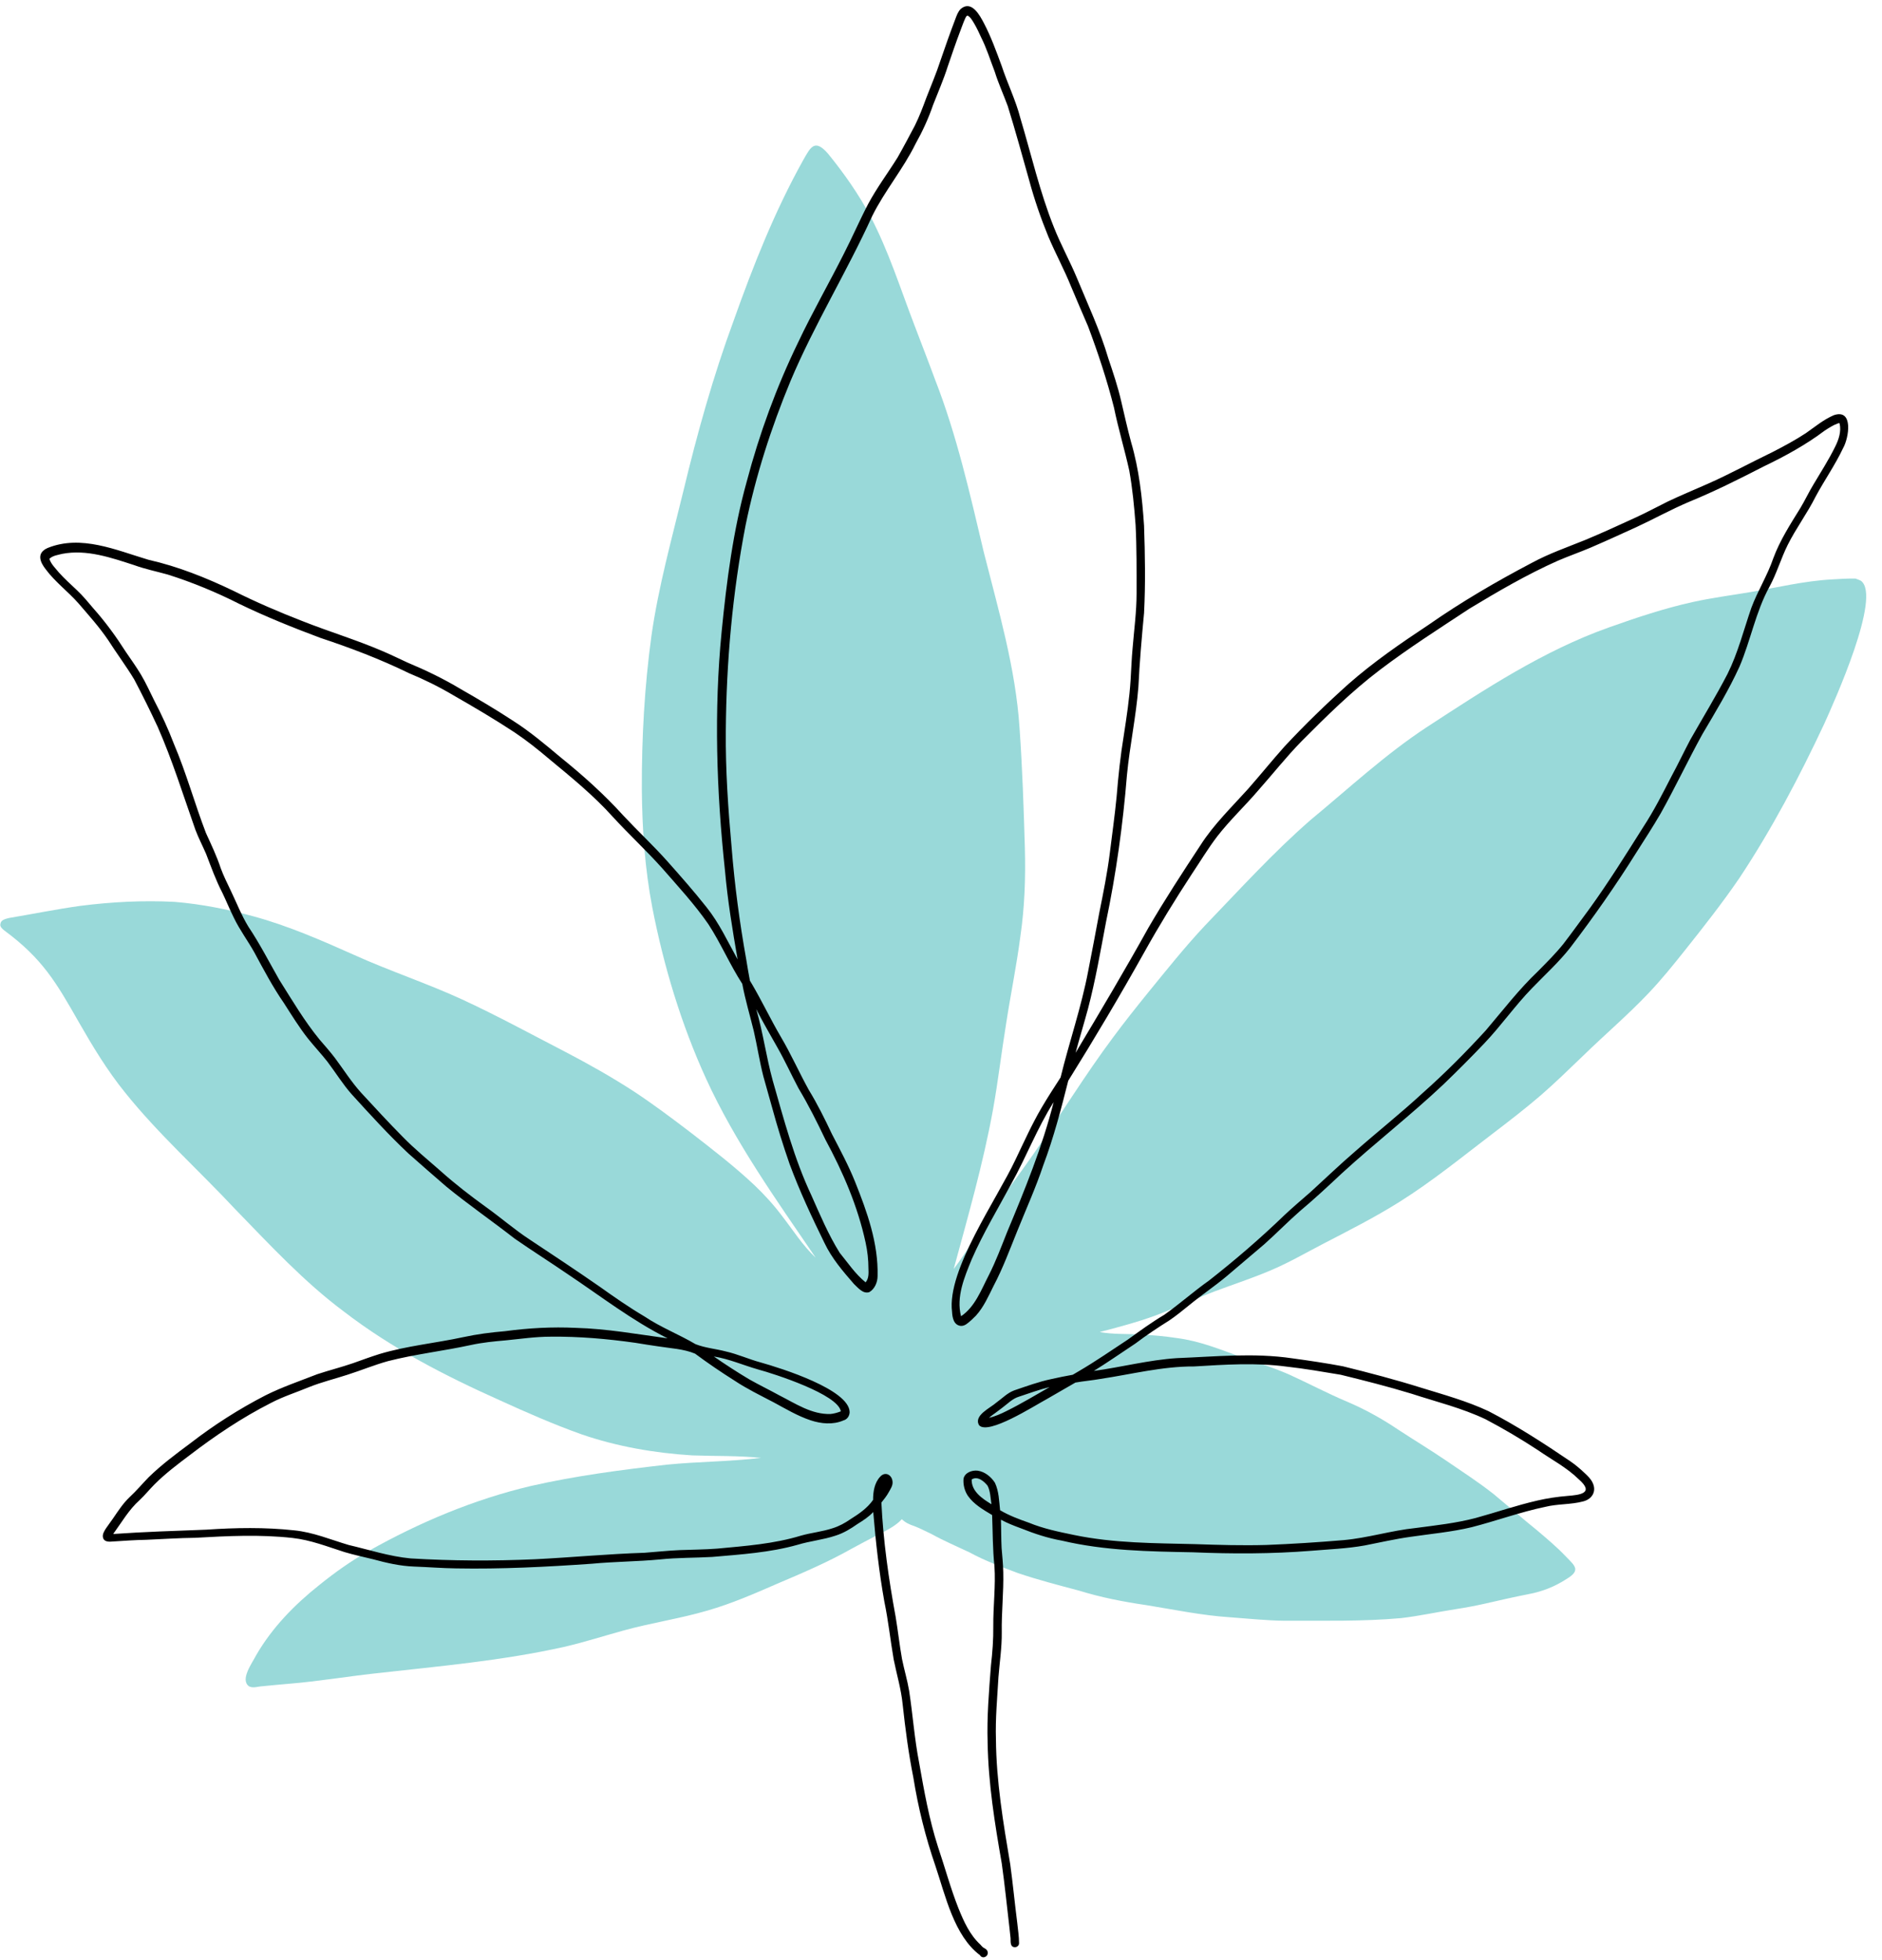
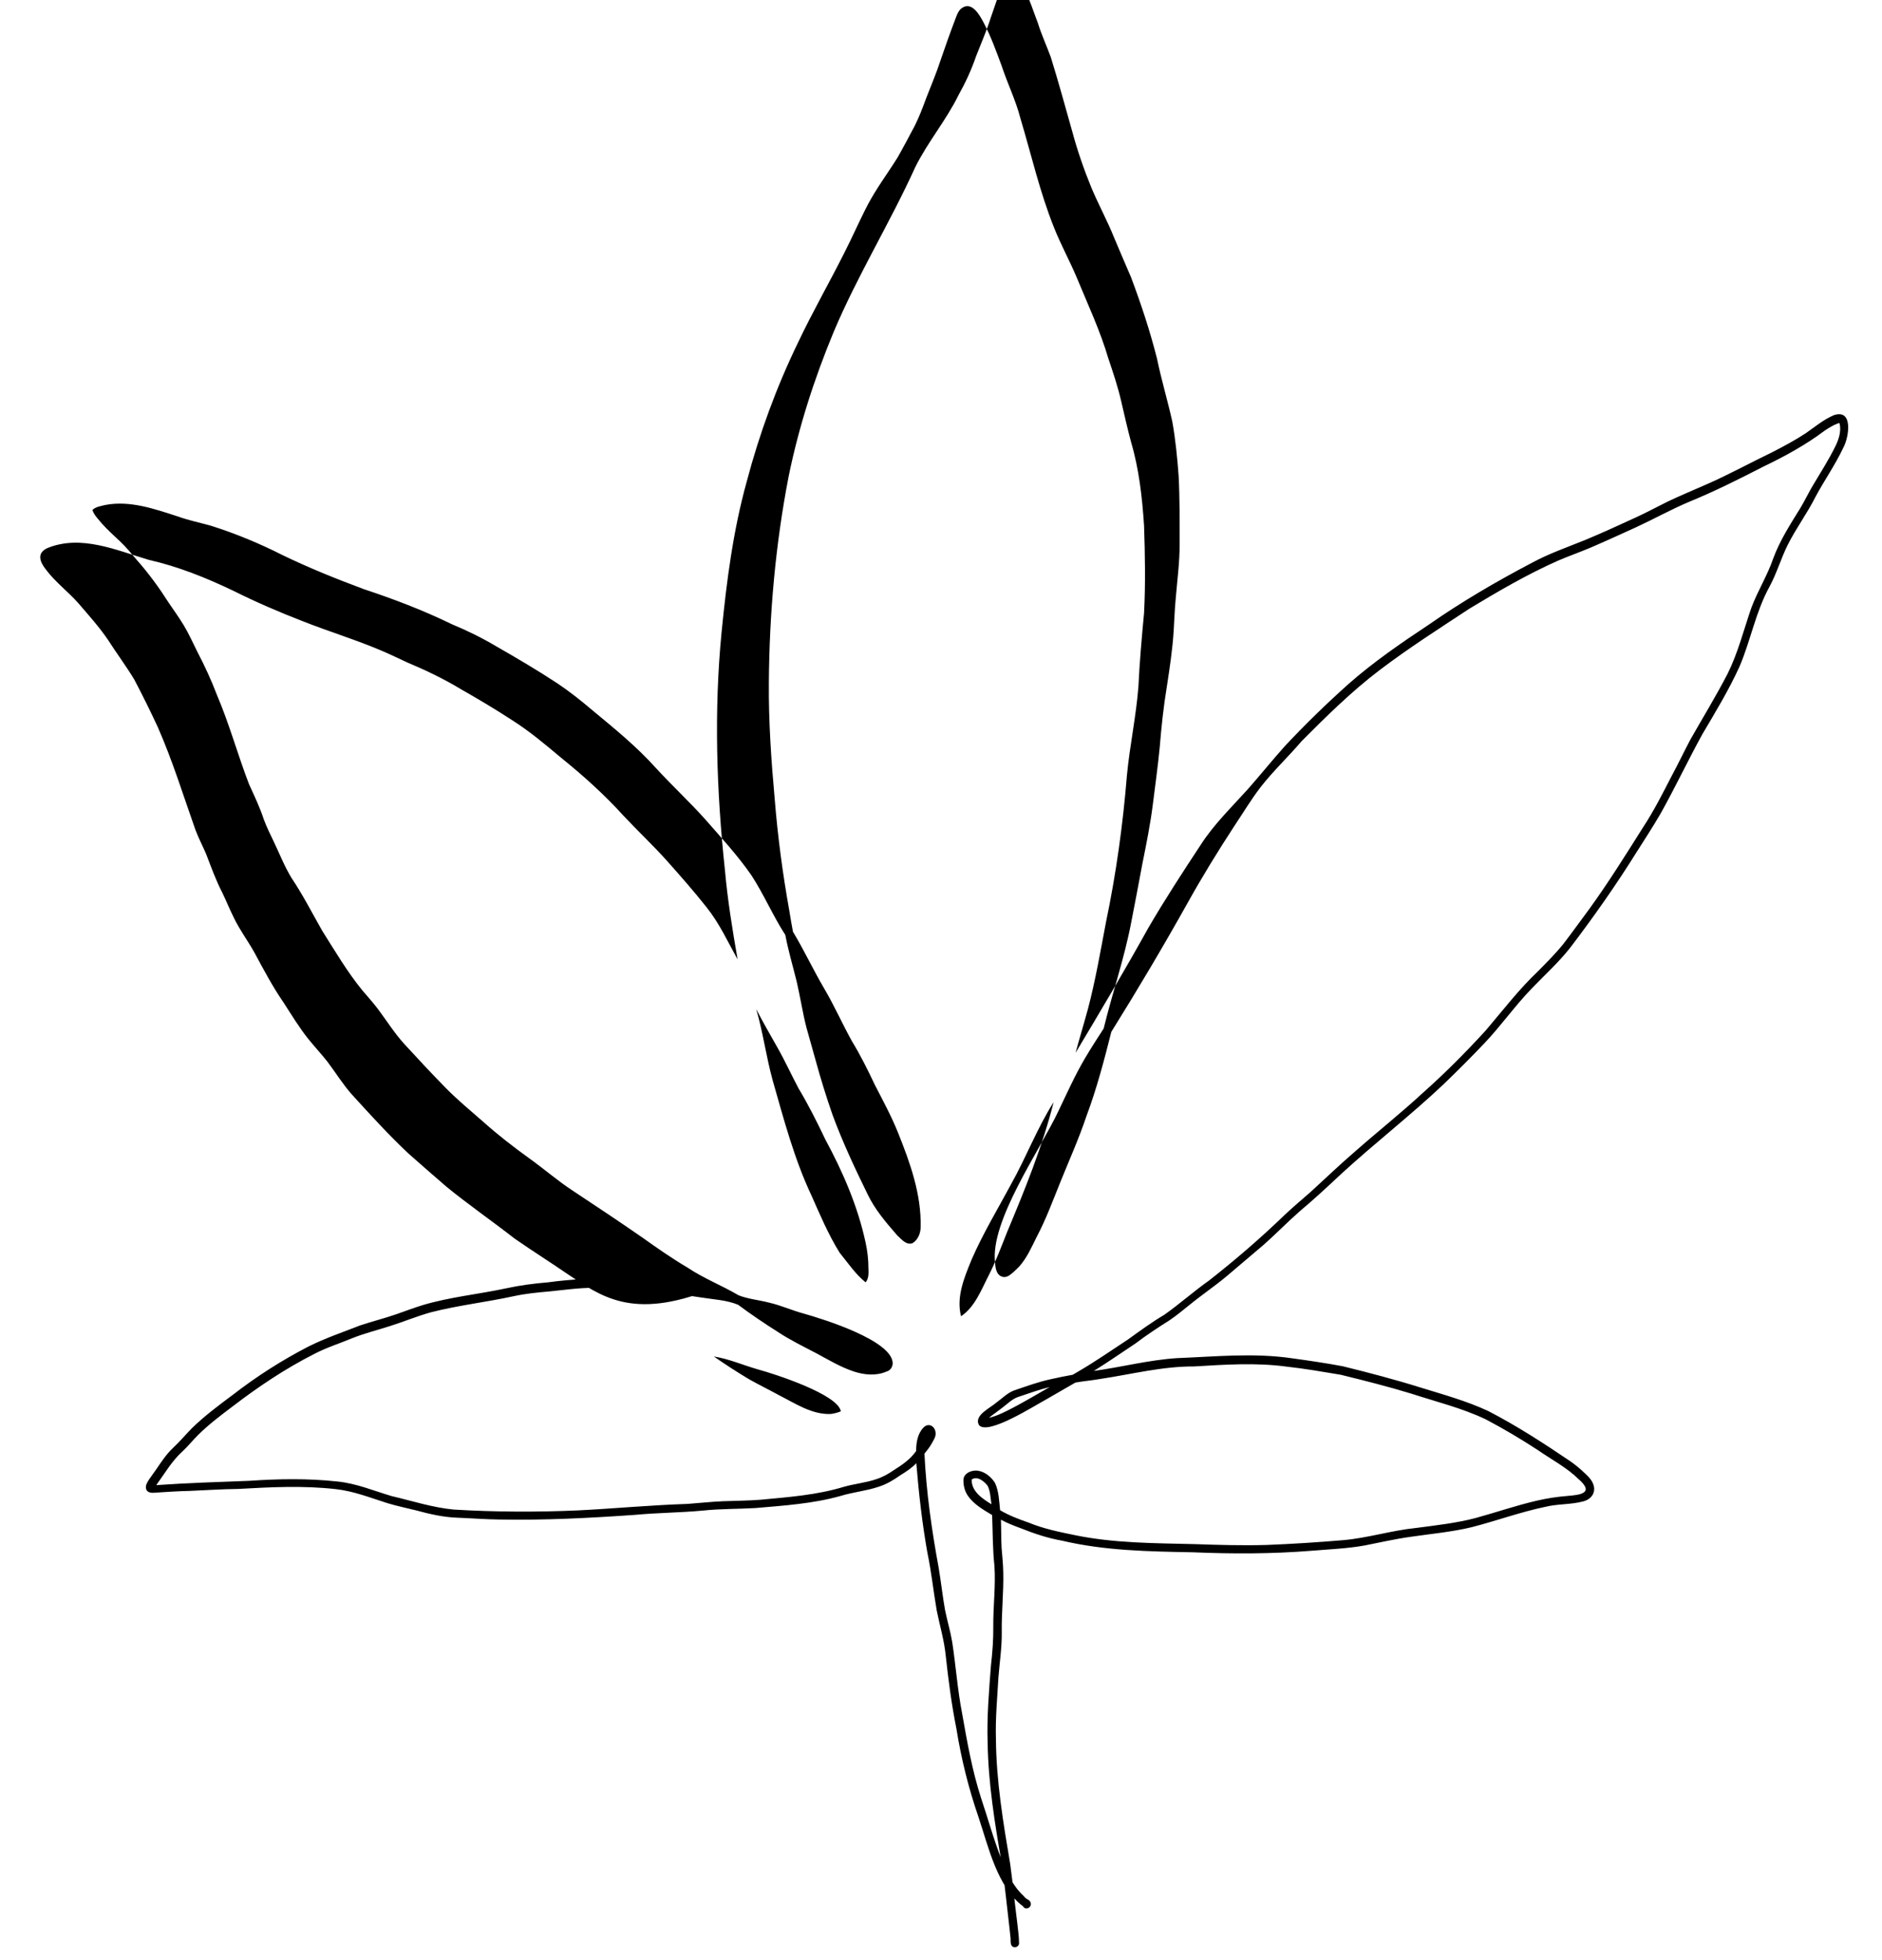
<svg xmlns="http://www.w3.org/2000/svg" fill="#000000" height="1179" preserveAspectRatio="xMidYMid meet" version="1" viewBox="-0.4 -3.5 1132.1 1179.0" width="1132.1" zoomAndPan="magnify">
  <g id="change1_1">
-     <path d="M1119,345.9c12.7,9.2-16.1,72.9-22.1,86.2c-14.9,31.8-31.4,63.1-50.8,92.4c-10.3,15.1-21.6,29.5-33,43.8 c-7,8.8-14.1,17.6-21.9,25.8c-12.4,13.1-26.2,24.8-39.1,37.4c-8.5,8.1-16.9,16.4-25.8,24.1c-9.2,7.9-18.8,15.3-28.5,22.7 c-18.5,14.1-36.5,28.8-56.2,41.2c-15.1,9.5-31,17.5-46.8,25.7c-10.3,5.4-20.4,11.2-31.1,15.7c-10.8,4.6-21.9,8.2-32.8,12.3 c-10.2,3.8-20.1,8.4-30.2,12.4c-12.8,5.3-26.3,8.8-39.6,12.3c8.3,1.5,16.7,1,25,1.5c7.1,0.4,14.2,1,21.3,2.1 c13.6,1.7,26.4,6.9,39.2,11.6c9.7,3.3,19.6,6.4,29,10.6c11.4,5.2,22.5,11.1,34.1,16c10.9,4.6,21.3,10.4,31.1,17 c9.6,6.3,19.4,12.2,28.8,18.6c9.6,6.6,19.4,12.9,28.5,20.1c8.7,7.2,17.2,14.6,26,21.7c6,5.1,12.1,10.2,17.5,15.9 c5.3,5.5,9.2,8.2,0.3,13.5c-6.9,4.5-14.7,7.6-22.9,9.1c-8.7,1.7-17.4,3.7-26.1,5.7c-5.8,1.3-11.6,2.4-17.5,3.3 c-11,1.7-21.8,4.1-32.9,5.4c-23.2,2.1-46.6,1.5-69.8,1.6c-11.1-0.1-22.1-1.3-33.2-2.1c-16.9-1.1-33.6-4.6-50.3-7.3 c-13.7-2-27.2-4.6-40.4-8.7c-12.4-3.3-24.8-6.5-36.9-10.6c-9.8-3.7-19.7-7.3-29-12.4c-7.6-3.6-15.4-6.9-22.8-11 c-3.4-1.6-7-3.5-10.4-4.8c-2.8-0.9-5.5-2.1-7.6-4.2c-4.2,4.5-10,7.1-15.4,9.9c-5,2.6-10,5.2-14.9,7.9c-14.5,8.2-29.8,14.7-45.1,21.2 c-13.5,5.9-27.1,11.8-41.3,15.9c-16.6,4.9-33.8,7.4-50.5,12c-12,3.3-23.8,7.1-35.9,9.9c-37.5,8.4-75.9,11.7-114,16 c-17.2,1.9-34.3,4.8-51.6,6.2c-5.3,0.5-10.6,0.9-16,1.5c-2.6,0.1-5.4,1.3-7.9,0.1c-5.8-3.9,1.9-14.2,4.1-18.6 c9.6-16.7,23.2-30.6,38.2-42.5c9.3-7.5,19-14.4,29.4-20.3c30.7-17.3,63.5-31.1,97.8-39.2c26.8-6.1,54.2-9.7,81.6-12.8 c18.9-1.9,37.9-1.8,56.8-4.1c-13.9-1.4-27.5-1-41.4-1.5c-22.6-1.4-45.2-5.3-66.7-12.7c-16.8-6-33.2-13.2-49.4-20.6 c-32.8-14.7-64.8-31.2-93.4-53.2c-24-17.9-44.4-40-65.2-61.4c-22.1-23.7-46.5-45.4-66.7-70.7c-10.5-13-19.2-27.4-27.5-41.9 c-13.7-24.1-22-38.4-44.9-55.3c-1.1-0.9-2.6-2.1-2.4-3.7c0.1-0.7,0.3-1.3,0.8-1.9c1.2-1.2,2.9-1.5,4.4-1.9 c14.3-2.4,28.5-5.3,42.9-7.3c18.8-2.4,37.9-3.4,56.8-2.4c16,1.3,31.9,4.5,47.4,8.7c20.9,5.7,40.8,14.4,60.5,23.2 c21.4,9.7,43.7,17,65,26.8c21,9.7,41.3,20.8,61.8,31.4c14.2,7.4,28.2,15.3,41.6,24c11.5,7.6,22.6,15.9,33.6,24.3 c13.3,10.3,26.7,20.6,38.9,32.1c6.1,5.8,11.8,12.1,16.8,18.8c6.5,8.4,12.2,17.5,20,24.8c-23.7-34.8-48.3-69.2-65.9-107.6 c-15-32.8-25.5-67.7-32.4-103.1c-4.5-23.5-6.1-47.4-6.3-71.2c-0.1-30.9,1.6-61.8,5.8-92.4c4.2-29.5,12.2-58.2,19.2-87 c8.3-34.6,17.9-69,30.2-102.4c11.8-33.2,24.8-66.1,42-96.9c4.3-7.5,6.8-13,15-3.4c9.4,11.6,18.1,23.9,25.1,37.1 c11.1,21,18.2,43.8,26.7,65.9c4.1,10.9,8.4,21.8,12.4,32.7c13.1,33.6,21,68.8,29.3,103.8c8.8,34.8,19.1,69.6,21.5,105.6 c1.7,24,2.5,48.1,3.2,72.1c0.5,17.9-0.1,35.8-2.7,53.5c-2.3,17.7-5.9,35.1-8.6,52.7c-2.8,17.2-4.8,34.5-7.9,51.7 c-5.9,32.4-15,64-23.6,95.7c8.1-10.8,15.1-22.6,22.7-33.8c8-11.8,16.7-23,24.8-34.7c16.4-23.5,31.3-48,48.4-70.9 c6.8-9.2,13.9-18.1,21.1-27c11.1-13.6,22.1-27.4,34.1-40.2c20.8-21.6,41-43.9,63.6-63.6c23-19,45-39.5,70-55.9 c34.8-22.7,70-45.9,109.4-59.9c16.6-5.9,33.3-11.5,50.5-15.3c11.3-2.5,22.8-4,34.2-5.9c16.5-2.8,32.8-6.8,49.5-7.7 c4.7-0.3,9.5-0.6,14.2-0.5C1117.2,345.1,1118.1,345.4,1119,345.9z" fill="#99d9d9" />
-   </g>
+     </g>
  <g id="change2_1">
-     <path d="M499.2,847.2c2.1-0.2,4.2-0.8,6.2-1.6c-1.7-10.2-39.8-22.5-49.8-25.2c-9.1-2.6-17.3-6.3-26.6-7.8c6.9,4.8,14,9.4,21.2,13.7 c6,3.4,12.2,6.4,18.2,9.7C478.1,840.9,487.9,847.6,499.2,847.2z M520.3,768c2-2.4,1.8-5.5,1.7-8.4c0-5.2-0.6-10.4-1.7-15.5 c-4.7-21.8-13.6-42.4-24.2-62c-5-10.5-10.2-20.9-16.2-30.9c-4.3-8.1-8.1-16.5-12.6-24.4c-4.3-7.7-8.8-15.3-12.8-23.2 c4.1,14.1,6,28.7,9.9,42.9c6.7,23.4,12.9,47.1,23.3,69.2c5.2,11.7,10.2,23.6,17,34.5C509.6,756.2,514.1,763,520.3,768z M596,901.5 c-0.6-3.7-0.6-7.7-2.3-11.1c-2.1-2.7-6.1-6.1-9.6-3.8l0,0c0,0,0,0,0,0C583.9,893.8,590.6,898.2,596,901.5z M633.4,659.6 c-9.9,15.6-16.4,32.9-25.4,49c-8.1,15.1-17,29.8-23.9,45.6c-4.4,10.8-9.4,22.5-6.4,34.2c8.4-5.6,12.2-16,16.6-24.5 c4.3-8.4,7.6-17.3,11.1-26.1C616.1,712.2,626.6,686.5,633.4,659.6z M631,831c-6.3,1.5-12.4,3.8-18.5,5.8c-4,1.2-6.9,4.4-10.2,6.8 c-1.3,1-2.7,2-4,3c-1.3,0.9-2.6,1.9-3.8,2.9c3.7-0.8,7.2-2.4,10.6-4.1C614,841,622.4,835.9,631,831z M1102.7,246.3 c12-4.1,9.1,13.7,5.6,19.8c-4.8,10.2-11.3,19.4-16.6,29.3c-5,10-11.7,18.9-16.7,28.9c-4.1,8.2-6.6,17.1-11,25.2 c-8.3,15.1-11.3,32.3-18,48c-6.4,14.1-14.5,27.4-22.4,40.8c-8.7,15.8-16.3,32-25.1,47.7c-4.6,7.9-9.6,15.6-14.5,23.3 c-12.3,19.7-25.7,38.8-39.8,57.3c-6.9,8.8-15.3,16.4-23.1,24.5c-10.2,10.5-18.6,22.6-28.8,33.3c-8,8.4-16.1,16.5-24.4,24.5 c-19.6,18.5-41.1,35.2-61,53.4c-8.2,7.7-16.8,15.7-25.4,22.9c-7.3,6.4-14.1,13.4-21.4,19.9c-7.5,6.4-15,12.8-22.6,19.2 c-7.4,6.2-15.5,11.6-23,17.8c-3.7,3-7.5,6.1-11.5,8.8c-7,4.4-13.8,8.9-20.4,13.9c-8.3,5.5-16.5,11.2-25,16.5 c16.7-2.3,33.1-6.6,49.9-7.7c23.2-0.9,46.3-3.3,69.4,0.1c10.2,1.4,20.4,2.9,30.5,4.8c15.8,3.9,31.5,8,47.1,12.9 c13.6,4.2,27.5,8,40.5,14.1c17,8.8,33.2,19.3,49,30c3.2,2.2,6.2,4.7,9,7.4c1.7,1.6,3.4,3.2,4.5,5.4c2.7,5.2,0,10.1-5.6,11.5 c-7.5,2-15.4,1.4-22.9,3.3c-14.9,3.1-29.3,8.4-44.1,12.2c-12.1,2.9-24.5,4-36.8,5.8c-9.3,1.3-18.4,3.4-27.6,5.2 c-10.6,1.9-21.5,2.3-32.2,3.2c-23.7,1.9-47.4,1.9-71.2,0.9c-26.3-0.5-52.9-0.9-78.7-7c-8.5-1.5-16.6-4.2-24.6-7.4 c-4.1-1.5-8.2-3.1-12.1-5.2c0.2,5.7,0.1,11.4,0.4,17c0.4,4.8,0.9,9.6,1,14.5c0.3,12.1-1.1,24.2-0.9,36.3c0.1,9.1-1.3,18-2,27 c-0.7,12.4-1.9,24.9-1.5,37.3c0.2,25.3,4.4,50.3,8.6,75.2c1.6,11.7,2.7,23.4,4.2,35.1c0.4,4.1,1.1,8.2,1.1,12.3 c0.1,1.4-1.2,2.5-2.5,2.5c-3-0.1-2.5-3.3-2.6-5.4c-0.2-2.2-0.5-4.3-0.7-6.5c-1.5-12.8-2.8-25.7-4.6-38.5c-4.2-24-8.1-48.2-8.5-72.6 c-0.5-15.5,0.8-31,2-46.5c0.9-7.9,1.5-15.7,1.4-23.6c-0.1-12,1.5-24.3,0.7-36.2c-1.1-10.2-1-20.5-1.4-30.7 c-5.3-3.2-11-6.4-14.6-11.6c-2-3-2.9-6.7-2.6-10.3c0.8-3.7,5.2-5.2,8.5-4.8c4.3,0.6,8.1,3.7,10.4,7.3c2.4,5.1,2.5,11,3.1,16.5 c5.4,3.2,11.3,5.4,17.3,7.5c8.7,3.6,18,5.5,27.2,7.4c24,5,48.5,4.9,72.8,5.5c14.3,0.5,28.6,0.9,42.9,0.5c15.4-0.6,30.9-1.6,46.3-2.9 c14.7-1.3,28.8-5.8,43.5-7.3c12.1-1.6,24.2-2.9,36-6c12.4-3.4,24.5-7.6,37.1-10.5c6-1.4,12.1-2.3,18.2-2.8c7.5-0.6,16.4-1.6,6.8-10 c-7.2-7.1-16.3-11.8-24.5-17.5c-10.2-6.7-20.7-12.9-31.5-18.6c-14.3-6.8-29.6-10.5-44.6-15.4c-14.1-4.3-28.3-7.9-42.6-11.4 c-10.8-1.8-21.7-3.7-32.6-4.9c-18.5-2.5-37.2-1.2-55.6-0.1c-19.1-0.1-37.6,4.7-56.3,7.5c-5,0.9-10.1,1.3-15.1,2.2 c-5.8,3.4-11.7,6.7-17.5,10.1c-7.6,4.1-34.9,21.6-40.4,15.6c-3.6-5.9,6.9-10.5,10.4-13.7c3.5-2.5,6.6-5.8,10.7-7.3 c7.4-2.5,14.7-5.2,22.3-6.8c4.3-1,8.6-1.8,12.9-2.6c1.1-0.7,2.3-1.3,3.4-2c10.3-6,19.9-12.7,29.8-19.2c7.2-5.2,14.3-10.4,21.9-14.9 c9.2-6.5,17.7-14.1,26.9-20.6c15.8-12.4,30.9-25.4,45.2-39.2c5.1-4.8,10.5-9.4,15.8-14c9-8.2,17.7-16.6,26.9-24.5 c13.4-11.8,27.4-22.9,40.6-35.1c13.3-11.8,25.9-24.5,37.9-37.6c10.3-12.1,20-24.8,31.6-35.8c5.2-5.3,10.5-10.5,15.2-16.4 c5.4-7,10.5-14.2,15.8-21.3c11.4-15.8,21.7-32.3,32.1-48.8c6.5-9.9,11.8-20.4,17.2-30.9c3.9-7.2,7.4-14.6,11.2-21.8 c7.5-13.2,15.4-26.1,22.4-39.6c6.3-12.7,9.7-26.4,14.3-39.7c3.8-10.2,9.7-19.5,13.2-29.8c4-10.8,10.2-20.4,16.2-30.1 c2.8-4.6,5.1-9.6,7.9-14.2c4.5-7.6,9.3-15,13.2-23c2.1-4.2,3.7-9.1,2.6-13.8c-0.2-0.5-0.8-0.1-1.2,0c-2.8,1-5.5,2.8-7.8,4.3 c-11.3,8.5-23.7,15.3-36.4,21.4c-14.8,7.6-29.7,15.1-45.1,21.4c-11.1,4.7-21.1,10.3-31.9,15.3c-9.2,4.2-18.4,8.4-27.7,12.4 c-6.4,2.7-13,5-19.5,7.8c-18.4,8.2-35.9,18.4-53.1,28.8c-18.2,12-36.4,23.6-53.8,36.8c-17,12.9-32.2,27.9-47.2,43 c-9.1,9.3-17.2,19.6-25.9,29.4c-8,9.4-17.1,17.9-24.7,27.7c-5.6,7.3-10.3,15.2-15.4,22.8c-10,15.3-19.6,30.9-28.5,46.9 c-14.6,26.1-29.9,51.9-45.8,77.4c-4.3,17.1-8.8,34.3-15,50.8c-4.5,13.5-10.4,26.5-15.7,39.7c-4.5,11.1-8.6,22.3-14.2,32.9 c-3.1,6.2-5.9,12.7-10.6,17.9c-1.8,1.8-3.6,3.6-5.7,5.1c-1,0.7-2.2,1.2-3.5,1.1c-4.2-0.5-5-4.9-5.2-8.5c-3.2-25.1,27-67.7,38.1-91.4 c5.1-10.6,9.9-21.4,15.9-31.6c3.6-6.1,7.4-12,11.3-18c5.2-21.4,12.5-42.3,16.6-64c2.3-11.7,4.5-23.4,6.7-35.2 c2.4-11.9,4.8-23.8,6.3-35.8c1.4-11.3,3-22.6,4.1-34c1-12.3,2.3-24.6,4.3-36.7c1.7-11.1,3.4-22.2,4.1-33.4 c0.4-6.4,0.6-12.7,1.2-19.1c0.9-11,2.4-22,2.4-33c0-13.7,0.1-27.5-0.6-41.2c-0.8-10.9-1.9-22.1-3.8-32.7 c-2.8-12.7-6.6-25.2-9.2-37.9c-4.2-16.6-9.6-32.9-15.6-48.9c-3.4-8-6.9-15.9-10.2-23.9c-4.1-10.2-9.4-19.9-13.7-30.1 c-4.5-11-8.4-22.3-11.5-33.8c-4.2-14.9-8.3-29.9-12.9-44.7c-2.5-6.8-5.7-13.8-7.8-20.6c-2.7-7-4.9-14.2-8.3-20.9 c-1.2-2.7-2.5-5.4-4-8c-1.1-1.8-2.1-3.8-4-4.9c-0.8,0.1-1.1,0.9-1.4,1.5c-1.2,2.5-2,5.1-3,7.6c-2.7,7.1-5.2,14.5-7.6,21.5 c-2.5,7.9-5.8,15.4-8.8,23.1c-2.8,8.2-6.4,16-10.6,23.5c-7.4,15.1-18.5,28.2-26,43.3c-15.3,33.7-34.9,65.4-49.2,99.4 c-11.6,28-20.9,56.9-27,86.7c-7.9,40.8-11.6,82.4-11.9,124c-0.2,23.3,1.4,46.6,3.5,69.9c1.8,22.6,4.8,45.1,8.8,67.4 c0.7,4.3,1.4,8.5,2.2,12.7c0.4,0.7,0.8,1.3,1.2,2c6.1,10.4,11.3,21.4,17.4,31.8c6.1,10.3,11,21.4,16.8,31.9 c5.2,8.5,9.6,17.4,13.9,26.5c4.9,9.5,10,18.9,14,28.9c7.2,18,14,36.9,13.5,56.6c0,3.7-1.7,7.8-5,9.7c-3.8,1.2-6.7-2.6-9.2-4.9 c-6.7-7.7-13.4-15.5-17.8-24.8c-7.6-15.5-14.9-31.1-20.9-47.3c-3.9-11.2-7.4-22.5-10.5-33.9c-1.7-6.3-3.6-12.6-5.3-18.9 c-2.3-9-3.7-18.3-5.8-27.4c-2.3-9.4-5.1-18.7-6.9-28.3c-7.5-11.6-12.9-24.4-20.4-35.9c-8.3-12-18.3-22.8-27.9-33.8 c-9.5-10.6-20-20.3-29.6-30.8c-11.6-12.9-25-23.8-38.3-34.8c-6.7-5.7-13.5-11.1-20.8-16c-12-7.9-24.4-15.2-36.8-22.3 c-8.6-5.1-17.5-9.5-26.7-13.3c-17.2-8.4-35.1-15.2-53.2-21.2c-16.6-6.2-33-12.8-48.9-20.5c-13.8-7-28.1-12.9-42.9-17.6 c-6.8-1.9-13.7-3.3-20.3-5.7c-13.9-4.5-28.5-9.6-43.2-6.8c-2.7,0.7-5.7,1-7.8,3c1,3.2,3.6,5.6,5.7,8.2c3.4,3.8,7.2,7.2,10.9,10.7 c3.7,3.5,6.9,7.4,10.1,11.2c7.2,8.1,13.5,16.8,19.3,25.9c3.1,4.5,6.2,8.9,9,13.5c3,5,5.5,10.6,8.1,15.8c4.4,8.4,8.4,17.1,11.8,26 c7.5,17.6,12.5,36,19.3,53.7c3.2,7,6.5,13.9,8.9,21.2c1.7,4.6,3.9,9,6,13.4c3.5,7.3,6.4,14.8,10.6,21.7c6.9,10.3,12.5,21.3,18.6,32 c7.7,12.2,15.1,24.8,24.2,35.9c3.1,3.6,6.3,7.2,9.2,11c5.3,7.1,10,14.6,15.9,21.1c8.2,8.9,16.4,17.8,24.9,26.4 c7,7.2,15.3,14,22.7,20.5c8.7,7.8,17.9,14.9,27.3,21.7c9,6.4,17.3,13.7,26.5,19.7c13.9,9.2,27.9,18.5,41.6,28 c9,6.4,18,12.7,27.5,18.3c9.7,6.5,20.6,10.7,30.6,16.6c5.8,2.3,12.3,2.8,18.3,4.4c7.1,1.6,13.8,4.7,20.9,6.6 c12.4,3.5,53.3,16.3,53.5,29.9c-0.1,2.4-1.5,4.4-3.8,5c-6.2,2.7-13.4,2-19.7-0.1c-7.8-2.6-15-6.9-22.2-10.8 c-8-4.2-16.1-8.1-23.6-13.1c-8.1-5.1-16-10.5-23.7-16.2c-6.9-2.9-14.9-3.2-22.3-4.4c-4.5-0.6-9-1.4-13.5-2.1 c-16.9-2.4-34-3.9-51.1-3.7c-9,0-18,1.3-26.9,2.2c-7,0.6-14.1,1.3-21,2.8c-16.5,3.6-33.5,5.5-49.9,9.7c-8.3,2.3-16.2,5.6-24.4,8.2 c-7.7,2.5-15.5,4.4-23,7.4c-7.7,3.2-15.7,5.7-23.1,9.6c-17.3,8.8-33.4,19.6-48.8,31.4c-7.3,5.5-14.6,11-21.1,17.5 c-3.1,3.1-5.8,6.5-9,9.5c-6.5,5.8-10.8,13.4-15.9,20.4c18.6-1.3,37.4-1.9,56-2.6c17.6-1.2,35.3-1.5,52.8,0.4 c11.4,1.1,22,5.6,32.8,8.8c12.4,2.9,24.6,6.9,37.3,8.1c24.9,1.5,49.9,1.6,74.9,0.5c21.9-1.1,43.8-3.2,65.8-3.9 c7-0.5,14-1.3,21.1-1.6c7.6-0.3,15.1-0.3,22.7-0.9c16.9-1.6,33.9-2.8,50.3-7.8c6.3-1.8,13-2.4,19.2-4.5c3.8-1.2,7.3-3.1,10.6-5.4 c5.1-3.2,10.1-6.6,13.6-11.6c0-4.9,0.8-10.3,4.3-14c3-3.3,7-1.1,7.4,2.9c0.3,2.4-1.2,4.5-2.3,6.5c-1.2,2.2-2.8,4.2-4.4,6.2 c1.1,23.1,4.4,46.1,8.6,68.9c1.4,8.4,2.3,16.8,3.8,25.2c1.3,6.4,3.2,12.7,4.3,19.2c2.2,14.4,3.2,28.9,6,43.2c3,17,6,34,11.3,50.5 c4.2,12.4,7.6,25.1,12.4,37.2c3.2,7.9,6.8,15.9,13.1,21.7c0.7,0.7,1.2,1.5,2.1,2c1,0.5,2,1.1,2.3,2.3c0.8,2.8-3.1,4.8-4.6,2.1 c-15.6-11.7-20.8-35.9-26.8-53.7c-6-17.4-10.4-35.2-13.3-53.3c-2.9-14.5-4.8-29.1-6.4-43.8c-0.9-9.2-3.6-18.1-5.4-27.1 c-2-11.5-3.2-23.2-5.6-34.7c-3.2-17.9-5.2-35.9-6.7-54c-2.7,2.9-6.1,5.1-9.5,7.2c-4.1,2.9-8.4,5.5-13.2,7 c-7.4,2.5-15.3,3.2-22.8,5.5c-16.7,4.7-34.1,5.8-51.3,7.3c-10.5,0.6-21,0.4-31.4,1.5c-13.7,1.3-27.4,1.3-41.1,2.6 c-27.2,1.9-54.3,3.3-81.6,2.8c-8.4-0.1-16.9-0.8-25.3-1.1c-8.4-0.3-16.6-2.2-24.7-4.4c-5.7-1.4-11.4-2.6-17.1-4.3 c-10.4-3.3-20.4-7.3-31.3-8.5c-19.5-2.2-39.1-1.2-58.7-0.1c-9.8,0.1-19.6,0.8-29.4,1.2c-6.6,0.1-13.2,0.6-19.7,1 c-2.3,0.2-5.4,0.5-6.2-2.2c-0.6-2,0.7-4,1.7-5.6c1.4-2.1,3-4.1,4.4-6.2c3-4.4,6-9,9.9-12.7c4.1-3.8,7.6-8,11.5-12 c7.7-7.5,16.3-13.9,24.9-20.3c14.2-11,29.4-20.7,45.3-28.9c10-5,20.6-8.6,31.1-12.7c7.2-2.4,14.5-4.2,21.7-6.7 c5.3-1.9,10.5-3.8,15.9-5.5c16.4-4.9,33.5-6.5,50.2-10.1c8.3-1.8,16.7-2.9,25.2-3.6c14.1-1.9,28.4-2.7,42.6-2 c18.6,0.5,36.9,3.8,55.2,6.3C379.8,791,360.8,776.2,341,763c-10.5-7.2-21.3-14-31.8-21.3c-13.6-10.6-27.9-20.5-41-31.2 c-7.7-6.7-15.4-13.3-23-20.1c-11.9-11.2-23-23.4-34-35.5c-5.4-6.1-9.7-13.1-14.6-19.6c-3.7-4.7-7.8-9.1-11.6-13.8 c-5.4-6.8-9.9-14.2-14.6-21.5c-6.7-9.7-12.2-20.1-17.8-30.5c-3.9-7-8.8-13.5-12.3-20.8c-2.5-5-4.6-10.2-7-15.2 c-3.9-7.5-6.7-15.4-9.7-23.2c-2.1-4.9-4.6-9.6-6.5-14.7c-7.3-20.7-13.8-41.7-22.6-61.7c-4.5-9.7-9.2-19.2-14.2-28.7 c-4.9-8.1-10.6-15.7-15.7-23.7c-5.3-7.8-11.6-14.8-17.7-21.9c-6.3-7.2-14.1-12.9-19.8-20.6c-3.3-4.2-5.8-9.7,1.1-12.8 c20.2-8.2,41.3,1.3,60.8,7.1c17.7,4,34.6,10.8,50.9,18.6c13.6,6.8,27.5,12.8,41.7,18.3c15.9,6.3,31.9,11.1,47.6,17.8 c5.2,2.2,10.3,4.7,15.5,7.1c11,4.6,21.8,9.8,32.1,16c10.5,6,20.8,12.1,30.9,18.7c10.4,6.6,19.8,14.5,29.2,22.4 c13.4,10.8,26.2,22.3,37.8,35.1c8.6,9.2,17.8,17.8,26.2,27.2c8.1,9.1,16.2,18.3,23.7,27.8c7.7,9.6,12.8,20.8,18.7,31.4 c-3.1-17.8-6-35.5-7.6-53.5c-5.1-47.7-6.7-95.9-2-143.7c3-30.4,6.9-60.8,15.1-90.3c7.6-28.8,17.9-56.9,30.9-83.7 c8.5-18,18.6-35.6,27.5-53.3c5.1-9.9,9.5-20.2,14.7-30.1c5.2-9.7,11.8-18.5,17.6-27.8c3.6-6.3,7-12.8,10.4-19.2 c2.7-5.4,4.8-11,6.9-16.7c2.8-7.3,6.1-14.9,8.4-22.1c2.9-8.5,5.9-17,9.1-25.4c0.8-2.1,1.6-4.5,3.3-6.1c6.4-5.3,11.3,3.7,13.9,8.7 c4.3,8.2,7.4,16.9,10.6,25.5c3.5,10.7,8.5,20.7,11.3,31.6c6.6,22,11.7,44.5,20.2,65.7c4.1,10.4,9.5,20.1,13.8,30.4 c6.6,16,14,31.7,18.9,48.4c2.9,8.6,5.8,17.2,7.8,26c1.9,8.1,3.7,16.3,5.9,24.4c4.8,16.3,6.7,33.4,7.8,50.3c0.6,17.5,0.9,35.1,0,52.5 c-1.4,14.8-2.7,29.6-3.4,44.4c-1.4,17.9-5.2,35.4-6.9,53.2c-2.4,29.7-6.5,59.2-12.6,88.4c-3.3,17.4-6.3,34.9-10.8,52 c-2.4,8.9-5.1,17.7-7.5,26.6c14.9-24.9,29.7-49.8,43.8-75.2c9.9-17,20.6-33.4,31.4-49.8c7.9-12.4,18.9-23,28.6-33.8 c7.4-8.4,14.4-17.1,21.9-25.5c12.2-13.1,25.2-25.7,38.6-37.7c14.9-13.1,31.3-24.4,47.9-35.4c19.9-13.9,40.8-26.1,62.3-37.4 c10.3-5.6,21.4-9.4,32.2-13.8c10.1-4.2,20.1-8.8,30.1-13.4c6.6-3,13-6.5,19.5-9.7c7.8-3.7,15.8-7,23.7-10.5 c13.6-6,26.1-12.9,39.4-19.3c6.8-3.5,13.5-7.1,19.9-11.3C1091.1,253.5,1096.4,249,1102.7,246.3z" />
+     <path d="M499.2,847.2c2.1-0.2,4.2-0.8,6.2-1.6c-1.7-10.2-39.8-22.5-49.8-25.2c-9.1-2.6-17.3-6.3-26.6-7.8c6.9,4.8,14,9.4,21.2,13.7 c6,3.4,12.2,6.4,18.2,9.7C478.1,840.9,487.9,847.6,499.2,847.2z M520.3,768c2-2.4,1.8-5.5,1.7-8.4c0-5.2-0.6-10.4-1.7-15.5 c-4.7-21.8-13.6-42.4-24.2-62c-5-10.5-10.2-20.9-16.2-30.9c-4.3-8.1-8.1-16.5-12.6-24.4c-4.3-7.7-8.8-15.3-12.8-23.2 c4.1,14.1,6,28.7,9.9,42.9c6.7,23.4,12.9,47.1,23.3,69.2c5.2,11.7,10.2,23.6,17,34.5C509.6,756.2,514.1,763,520.3,768z M596,901.5 c-0.6-3.7-0.6-7.7-2.3-11.1c-2.1-2.7-6.1-6.1-9.6-3.8l0,0c0,0,0,0,0,0C583.9,893.8,590.6,898.2,596,901.5z M633.4,659.6 c-9.9,15.6-16.4,32.9-25.4,49c-8.1,15.1-17,29.8-23.9,45.6c-4.4,10.8-9.4,22.5-6.4,34.2c8.4-5.6,12.2-16,16.6-24.5 c4.3-8.4,7.6-17.3,11.1-26.1C616.1,712.2,626.6,686.5,633.4,659.6z M631,831c-6.3,1.5-12.4,3.8-18.5,5.8c-4,1.2-6.9,4.4-10.2,6.8 c-1.3,1-2.7,2-4,3c-1.3,0.9-2.6,1.9-3.8,2.9c3.7-0.8,7.2-2.4,10.6-4.1C614,841,622.4,835.9,631,831z M1102.7,246.3 c12-4.1,9.1,13.7,5.6,19.8c-4.8,10.2-11.3,19.4-16.6,29.3c-5,10-11.7,18.9-16.7,28.9c-4.1,8.2-6.6,17.1-11,25.2 c-8.3,15.1-11.3,32.3-18,48c-6.4,14.1-14.5,27.4-22.4,40.8c-8.7,15.8-16.3,32-25.1,47.7c-4.6,7.9-9.6,15.6-14.5,23.3 c-12.3,19.7-25.7,38.8-39.8,57.3c-6.9,8.8-15.3,16.4-23.1,24.5c-10.2,10.5-18.6,22.6-28.8,33.3c-8,8.4-16.1,16.5-24.4,24.5 c-19.6,18.5-41.1,35.2-61,53.4c-8.2,7.7-16.8,15.7-25.4,22.9c-7.3,6.4-14.1,13.4-21.4,19.9c-7.5,6.4-15,12.8-22.6,19.2 c-7.4,6.2-15.5,11.6-23,17.8c-3.7,3-7.5,6.1-11.5,8.8c-7,4.4-13.8,8.9-20.4,13.9c-8.3,5.5-16.5,11.2-25,16.5 c16.7-2.3,33.1-6.6,49.9-7.7c23.2-0.9,46.3-3.3,69.4,0.1c10.2,1.4,20.4,2.9,30.5,4.8c15.8,3.9,31.5,8,47.1,12.9 c13.6,4.2,27.5,8,40.5,14.1c17,8.8,33.2,19.3,49,30c3.2,2.2,6.2,4.7,9,7.4c1.7,1.6,3.4,3.2,4.5,5.4c2.7,5.2,0,10.1-5.6,11.5 c-7.5,2-15.4,1.4-22.9,3.3c-14.9,3.1-29.3,8.4-44.1,12.2c-12.1,2.9-24.5,4-36.8,5.8c-9.3,1.3-18.4,3.4-27.6,5.2 c-10.6,1.9-21.5,2.3-32.2,3.2c-23.7,1.9-47.4,1.9-71.2,0.9c-26.3-0.5-52.9-0.9-78.7-7c-8.5-1.5-16.6-4.2-24.6-7.4 c-4.1-1.5-8.2-3.1-12.1-5.2c0.2,5.7,0.1,11.4,0.4,17c0.4,4.8,0.9,9.6,1,14.5c0.3,12.1-1.1,24.2-0.9,36.3c0.1,9.1-1.3,18-2,27 c-0.7,12.4-1.9,24.9-1.5,37.3c0.2,25.3,4.4,50.3,8.6,75.2c1.6,11.7,2.7,23.4,4.2,35.1c0.4,4.1,1.1,8.2,1.1,12.3 c0.1,1.4-1.2,2.5-2.5,2.5c-3-0.1-2.5-3.3-2.6-5.4c-0.2-2.2-0.5-4.3-0.7-6.5c-1.5-12.8-2.8-25.7-4.6-38.5c-4.2-24-8.1-48.2-8.5-72.6 c-0.5-15.5,0.8-31,2-46.5c0.9-7.9,1.5-15.7,1.4-23.6c-0.1-12,1.5-24.3,0.7-36.2c-1.1-10.2-1-20.5-1.4-30.7 c-5.3-3.2-11-6.4-14.6-11.6c-2-3-2.9-6.7-2.6-10.3c0.8-3.7,5.2-5.2,8.5-4.8c4.3,0.6,8.1,3.7,10.4,7.3c2.4,5.1,2.5,11,3.1,16.5 c5.4,3.2,11.3,5.4,17.3,7.5c8.7,3.6,18,5.5,27.2,7.4c24,5,48.5,4.9,72.8,5.5c14.3,0.5,28.6,0.9,42.9,0.5c15.4-0.6,30.9-1.6,46.3-2.9 c14.7-1.3,28.8-5.8,43.5-7.3c12.1-1.6,24.2-2.9,36-6c12.4-3.4,24.5-7.6,37.1-10.5c6-1.4,12.1-2.3,18.2-2.8c7.5-0.6,16.4-1.6,6.8-10 c-7.2-7.1-16.3-11.8-24.5-17.5c-10.2-6.7-20.7-12.9-31.5-18.6c-14.3-6.8-29.6-10.5-44.6-15.4c-14.1-4.3-28.3-7.9-42.6-11.4 c-10.8-1.8-21.7-3.7-32.6-4.9c-18.5-2.5-37.2-1.2-55.6-0.1c-19.1-0.1-37.6,4.7-56.3,7.5c-5,0.9-10.1,1.3-15.1,2.2 c-5.8,3.4-11.7,6.7-17.5,10.1c-7.6,4.1-34.9,21.6-40.4,15.6c-3.6-5.9,6.9-10.5,10.4-13.7c3.5-2.5,6.6-5.8,10.7-7.3 c7.4-2.5,14.7-5.2,22.3-6.8c4.3-1,8.6-1.8,12.9-2.6c1.1-0.7,2.3-1.3,3.4-2c10.3-6,19.9-12.7,29.8-19.2c7.2-5.2,14.3-10.4,21.9-14.9 c9.2-6.5,17.7-14.1,26.9-20.6c15.8-12.4,30.9-25.4,45.2-39.2c5.1-4.8,10.5-9.4,15.8-14c9-8.2,17.7-16.6,26.9-24.5 c13.4-11.8,27.4-22.9,40.6-35.1c13.3-11.8,25.9-24.5,37.9-37.6c10.3-12.1,20-24.8,31.6-35.8c5.2-5.3,10.5-10.5,15.2-16.4 c5.4-7,10.5-14.2,15.8-21.3c11.4-15.8,21.7-32.3,32.1-48.8c6.5-9.9,11.8-20.4,17.2-30.9c3.9-7.2,7.4-14.6,11.2-21.8 c7.5-13.2,15.4-26.1,22.4-39.6c6.3-12.7,9.7-26.4,14.3-39.7c3.8-10.2,9.7-19.5,13.2-29.8c4-10.8,10.2-20.4,16.2-30.1 c2.8-4.6,5.1-9.6,7.9-14.2c4.5-7.6,9.3-15,13.2-23c2.1-4.2,3.7-9.1,2.6-13.8c-0.2-0.5-0.8-0.1-1.2,0c-2.8,1-5.5,2.8-7.8,4.3 c-11.3,8.5-23.7,15.3-36.4,21.4c-14.8,7.6-29.7,15.1-45.1,21.4c-11.1,4.7-21.1,10.3-31.9,15.3c-9.2,4.2-18.4,8.4-27.7,12.4 c-6.4,2.7-13,5-19.5,7.8c-18.4,8.2-35.9,18.4-53.1,28.8c-18.2,12-36.4,23.6-53.8,36.8c-17,12.9-32.2,27.9-47.2,43 c-8,9.4-17.1,17.9-24.7,27.7c-5.6,7.3-10.3,15.2-15.4,22.8c-10,15.3-19.6,30.9-28.5,46.9 c-14.6,26.1-29.9,51.9-45.8,77.4c-4.3,17.1-8.8,34.3-15,50.8c-4.5,13.5-10.4,26.5-15.7,39.7c-4.5,11.1-8.6,22.3-14.2,32.9 c-3.1,6.2-5.9,12.7-10.6,17.9c-1.8,1.8-3.6,3.6-5.7,5.1c-1,0.7-2.2,1.2-3.5,1.1c-4.2-0.5-5-4.9-5.2-8.5c-3.2-25.1,27-67.7,38.1-91.4 c5.1-10.6,9.9-21.4,15.9-31.6c3.6-6.1,7.4-12,11.3-18c5.2-21.4,12.5-42.3,16.6-64c2.3-11.7,4.5-23.4,6.7-35.2 c2.4-11.9,4.8-23.8,6.3-35.8c1.4-11.3,3-22.6,4.1-34c1-12.3,2.3-24.6,4.3-36.7c1.7-11.1,3.4-22.2,4.1-33.4 c0.4-6.4,0.6-12.7,1.2-19.1c0.9-11,2.4-22,2.4-33c0-13.7,0.1-27.5-0.6-41.2c-0.8-10.9-1.9-22.1-3.8-32.7 c-2.8-12.7-6.6-25.2-9.2-37.9c-4.2-16.6-9.6-32.9-15.6-48.9c-3.4-8-6.9-15.9-10.2-23.9c-4.1-10.2-9.4-19.9-13.7-30.1 c-4.5-11-8.4-22.3-11.5-33.8c-4.2-14.9-8.3-29.9-12.9-44.7c-2.5-6.8-5.7-13.8-7.8-20.6c-2.7-7-4.9-14.2-8.3-20.9 c-1.2-2.7-2.5-5.4-4-8c-1.1-1.8-2.1-3.8-4-4.9c-0.8,0.1-1.1,0.9-1.4,1.5c-1.2,2.5-2,5.1-3,7.6c-2.7,7.1-5.2,14.5-7.6,21.5 c-2.5,7.9-5.8,15.4-8.8,23.1c-2.8,8.2-6.4,16-10.6,23.5c-7.4,15.1-18.5,28.2-26,43.3c-15.3,33.7-34.9,65.4-49.2,99.4 c-11.6,28-20.9,56.9-27,86.7c-7.9,40.8-11.6,82.4-11.9,124c-0.2,23.3,1.4,46.6,3.5,69.9c1.8,22.6,4.8,45.1,8.8,67.4 c0.7,4.3,1.4,8.5,2.2,12.7c0.4,0.7,0.8,1.3,1.2,2c6.1,10.4,11.3,21.4,17.4,31.8c6.1,10.3,11,21.4,16.8,31.9 c5.2,8.5,9.6,17.4,13.9,26.5c4.9,9.5,10,18.9,14,28.9c7.2,18,14,36.9,13.5,56.6c0,3.7-1.7,7.8-5,9.7c-3.8,1.2-6.7-2.6-9.2-4.9 c-6.7-7.7-13.4-15.5-17.8-24.8c-7.6-15.5-14.9-31.1-20.9-47.3c-3.9-11.2-7.4-22.5-10.5-33.9c-1.7-6.3-3.6-12.6-5.3-18.9 c-2.3-9-3.7-18.3-5.8-27.4c-2.3-9.4-5.1-18.7-6.9-28.3c-7.5-11.6-12.9-24.4-20.4-35.9c-8.3-12-18.3-22.8-27.9-33.8 c-9.5-10.6-20-20.3-29.6-30.8c-11.6-12.9-25-23.8-38.3-34.8c-6.7-5.7-13.5-11.1-20.8-16c-12-7.9-24.4-15.2-36.8-22.3 c-8.6-5.1-17.5-9.5-26.7-13.3c-17.2-8.4-35.1-15.2-53.2-21.2c-16.6-6.2-33-12.8-48.9-20.5c-13.8-7-28.1-12.9-42.9-17.6 c-6.8-1.9-13.7-3.3-20.3-5.7c-13.9-4.5-28.5-9.6-43.2-6.8c-2.7,0.7-5.7,1-7.8,3c1,3.2,3.6,5.6,5.7,8.2c3.4,3.8,7.2,7.2,10.9,10.7 c3.7,3.5,6.9,7.4,10.1,11.2c7.2,8.1,13.5,16.8,19.3,25.9c3.1,4.5,6.2,8.9,9,13.5c3,5,5.5,10.6,8.1,15.8c4.4,8.4,8.4,17.1,11.8,26 c7.5,17.6,12.5,36,19.3,53.7c3.2,7,6.5,13.9,8.9,21.2c1.7,4.6,3.9,9,6,13.4c3.5,7.3,6.4,14.8,10.6,21.7c6.9,10.3,12.5,21.3,18.6,32 c7.7,12.2,15.1,24.8,24.2,35.9c3.1,3.6,6.3,7.2,9.2,11c5.3,7.1,10,14.6,15.9,21.1c8.2,8.9,16.4,17.8,24.9,26.4 c7,7.2,15.3,14,22.7,20.5c8.7,7.8,17.9,14.9,27.3,21.7c9,6.4,17.3,13.7,26.5,19.7c13.9,9.2,27.9,18.5,41.6,28 c9,6.4,18,12.7,27.5,18.3c9.7,6.5,20.6,10.7,30.6,16.6c5.8,2.3,12.3,2.8,18.3,4.4c7.1,1.6,13.8,4.7,20.9,6.6 c12.4,3.5,53.3,16.3,53.5,29.9c-0.1,2.4-1.5,4.4-3.8,5c-6.2,2.7-13.4,2-19.7-0.1c-7.8-2.6-15-6.9-22.2-10.8 c-8-4.2-16.1-8.1-23.6-13.1c-8.1-5.1-16-10.5-23.7-16.2c-6.9-2.9-14.9-3.2-22.3-4.4c-4.5-0.6-9-1.4-13.5-2.1 c-16.9-2.4-34-3.9-51.1-3.7c-9,0-18,1.3-26.9,2.2c-7,0.6-14.1,1.3-21,2.8c-16.5,3.6-33.5,5.5-49.9,9.7c-8.3,2.3-16.2,5.6-24.4,8.2 c-7.7,2.5-15.5,4.4-23,7.4c-7.7,3.2-15.7,5.7-23.1,9.6c-17.3,8.8-33.4,19.6-48.8,31.4c-7.3,5.5-14.6,11-21.1,17.5 c-3.1,3.1-5.8,6.5-9,9.5c-6.5,5.8-10.8,13.4-15.9,20.4c18.6-1.3,37.4-1.9,56-2.6c17.6-1.2,35.3-1.5,52.8,0.4 c11.4,1.1,22,5.6,32.8,8.8c12.4,2.9,24.6,6.9,37.3,8.1c24.9,1.5,49.9,1.6,74.9,0.5c21.9-1.1,43.8-3.2,65.8-3.9 c7-0.5,14-1.3,21.1-1.6c7.6-0.3,15.1-0.3,22.7-0.9c16.9-1.6,33.9-2.8,50.3-7.8c6.3-1.8,13-2.4,19.2-4.5c3.8-1.2,7.3-3.1,10.6-5.4 c5.1-3.2,10.1-6.6,13.6-11.6c0-4.9,0.8-10.3,4.3-14c3-3.3,7-1.1,7.4,2.9c0.3,2.4-1.2,4.5-2.3,6.5c-1.2,2.2-2.8,4.2-4.4,6.2 c1.1,23.1,4.4,46.1,8.6,68.9c1.4,8.4,2.3,16.8,3.8,25.2c1.3,6.4,3.2,12.7,4.3,19.2c2.2,14.4,3.2,28.9,6,43.2c3,17,6,34,11.3,50.5 c4.2,12.4,7.6,25.1,12.4,37.2c3.2,7.9,6.8,15.9,13.1,21.7c0.7,0.7,1.2,1.5,2.1,2c1,0.5,2,1.1,2.3,2.3c0.8,2.8-3.1,4.8-4.6,2.1 c-15.6-11.7-20.8-35.9-26.8-53.7c-6-17.4-10.4-35.2-13.3-53.3c-2.9-14.5-4.8-29.1-6.4-43.8c-0.9-9.2-3.6-18.1-5.4-27.1 c-2-11.5-3.2-23.2-5.6-34.7c-3.2-17.9-5.2-35.9-6.7-54c-2.7,2.9-6.1,5.1-9.5,7.2c-4.1,2.9-8.4,5.5-13.2,7 c-7.4,2.5-15.3,3.2-22.8,5.5c-16.7,4.7-34.1,5.8-51.3,7.3c-10.5,0.6-21,0.4-31.4,1.5c-13.7,1.3-27.4,1.3-41.1,2.6 c-27.2,1.9-54.3,3.3-81.6,2.8c-8.4-0.1-16.9-0.8-25.3-1.1c-8.4-0.3-16.6-2.2-24.7-4.4c-5.7-1.4-11.4-2.6-17.1-4.3 c-10.4-3.3-20.4-7.3-31.3-8.5c-19.5-2.2-39.1-1.2-58.7-0.1c-9.8,0.1-19.6,0.8-29.4,1.2c-6.6,0.1-13.2,0.6-19.7,1 c-2.3,0.2-5.4,0.5-6.2-2.2c-0.6-2,0.7-4,1.7-5.6c1.4-2.1,3-4.1,4.4-6.2c3-4.4,6-9,9.9-12.7c4.1-3.8,7.6-8,11.5-12 c7.7-7.5,16.3-13.9,24.9-20.3c14.2-11,29.4-20.7,45.3-28.9c10-5,20.6-8.6,31.1-12.7c7.2-2.4,14.5-4.2,21.7-6.7 c5.3-1.9,10.5-3.8,15.9-5.5c16.4-4.9,33.5-6.5,50.2-10.1c8.3-1.8,16.7-2.9,25.2-3.6c14.1-1.9,28.4-2.7,42.6-2 c18.6,0.5,36.9,3.8,55.2,6.3C379.8,791,360.8,776.2,341,763c-10.5-7.2-21.3-14-31.8-21.3c-13.6-10.6-27.9-20.5-41-31.2 c-7.7-6.7-15.4-13.3-23-20.1c-11.9-11.2-23-23.4-34-35.5c-5.4-6.1-9.7-13.1-14.6-19.6c-3.7-4.7-7.8-9.1-11.6-13.8 c-5.4-6.8-9.9-14.2-14.6-21.5c-6.7-9.7-12.2-20.1-17.8-30.5c-3.9-7-8.8-13.5-12.3-20.8c-2.5-5-4.6-10.2-7-15.2 c-3.9-7.5-6.7-15.4-9.7-23.2c-2.1-4.9-4.6-9.6-6.5-14.7c-7.3-20.7-13.8-41.7-22.6-61.7c-4.5-9.7-9.2-19.2-14.2-28.7 c-4.9-8.1-10.6-15.7-15.7-23.7c-5.3-7.8-11.6-14.8-17.7-21.9c-6.3-7.2-14.1-12.9-19.8-20.6c-3.3-4.2-5.8-9.7,1.1-12.8 c20.2-8.2,41.3,1.3,60.8,7.1c17.7,4,34.6,10.8,50.9,18.6c13.6,6.8,27.5,12.8,41.7,18.3c15.9,6.3,31.9,11.1,47.6,17.8 c5.2,2.2,10.3,4.7,15.5,7.1c11,4.6,21.8,9.8,32.1,16c10.5,6,20.8,12.1,30.9,18.7c10.4,6.6,19.8,14.5,29.2,22.4 c13.4,10.8,26.2,22.3,37.8,35.1c8.6,9.2,17.8,17.8,26.2,27.2c8.1,9.1,16.2,18.3,23.7,27.8c7.7,9.6,12.8,20.8,18.7,31.4 c-3.1-17.8-6-35.5-7.6-53.5c-5.1-47.7-6.7-95.9-2-143.7c3-30.4,6.9-60.8,15.1-90.3c7.6-28.8,17.9-56.9,30.9-83.7 c8.5-18,18.6-35.6,27.5-53.3c5.1-9.9,9.5-20.2,14.7-30.1c5.2-9.7,11.8-18.5,17.6-27.8c3.6-6.3,7-12.8,10.4-19.2 c2.7-5.4,4.8-11,6.9-16.7c2.8-7.3,6.1-14.9,8.4-22.1c2.9-8.5,5.9-17,9.1-25.4c0.8-2.1,1.6-4.5,3.3-6.1c6.4-5.3,11.3,3.7,13.9,8.7 c4.3,8.2,7.4,16.9,10.6,25.5c3.5,10.7,8.5,20.7,11.3,31.6c6.6,22,11.7,44.5,20.2,65.7c4.1,10.4,9.5,20.1,13.8,30.4 c6.6,16,14,31.7,18.9,48.4c2.9,8.6,5.8,17.2,7.8,26c1.9,8.1,3.7,16.3,5.9,24.4c4.8,16.3,6.7,33.4,7.8,50.3c0.6,17.5,0.9,35.1,0,52.5 c-1.4,14.8-2.7,29.6-3.4,44.4c-1.4,17.9-5.2,35.4-6.9,53.2c-2.4,29.7-6.5,59.2-12.6,88.4c-3.3,17.4-6.3,34.9-10.8,52 c-2.4,8.9-5.1,17.7-7.5,26.6c14.9-24.9,29.7-49.8,43.8-75.2c9.9-17,20.6-33.4,31.4-49.8c7.9-12.4,18.9-23,28.6-33.8 c7.4-8.4,14.4-17.1,21.9-25.5c12.2-13.1,25.2-25.7,38.6-37.7c14.9-13.1,31.3-24.4,47.9-35.4c19.9-13.9,40.8-26.1,62.3-37.4 c10.3-5.6,21.4-9.4,32.2-13.8c10.1-4.2,20.1-8.8,30.1-13.4c6.6-3,13-6.5,19.5-9.7c7.8-3.7,15.8-7,23.7-10.5 c13.6-6,26.1-12.9,39.4-19.3c6.8-3.5,13.5-7.1,19.9-11.3C1091.1,253.5,1096.4,249,1102.7,246.3z" />
  </g>
</svg>